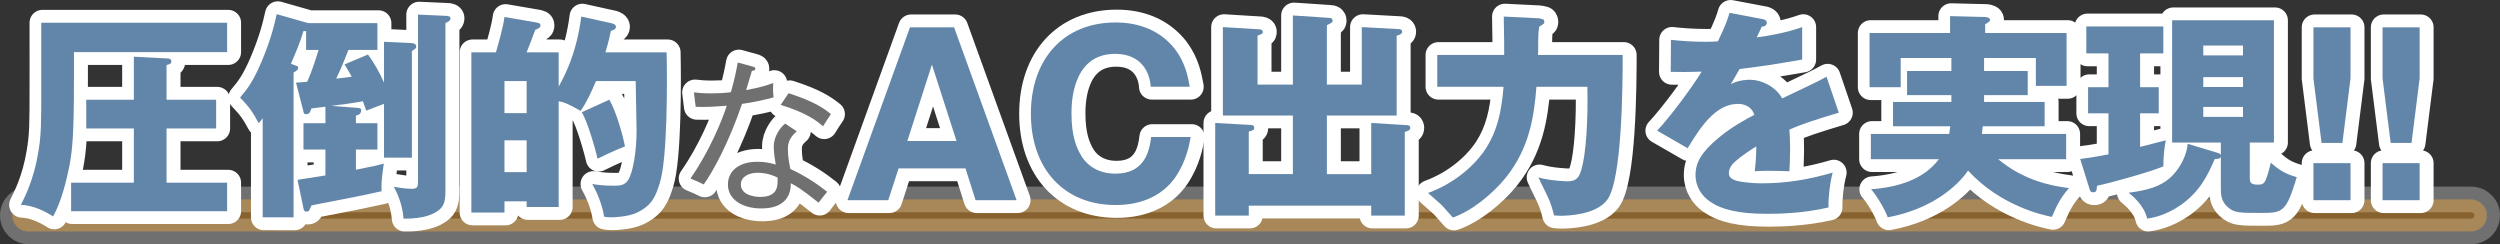
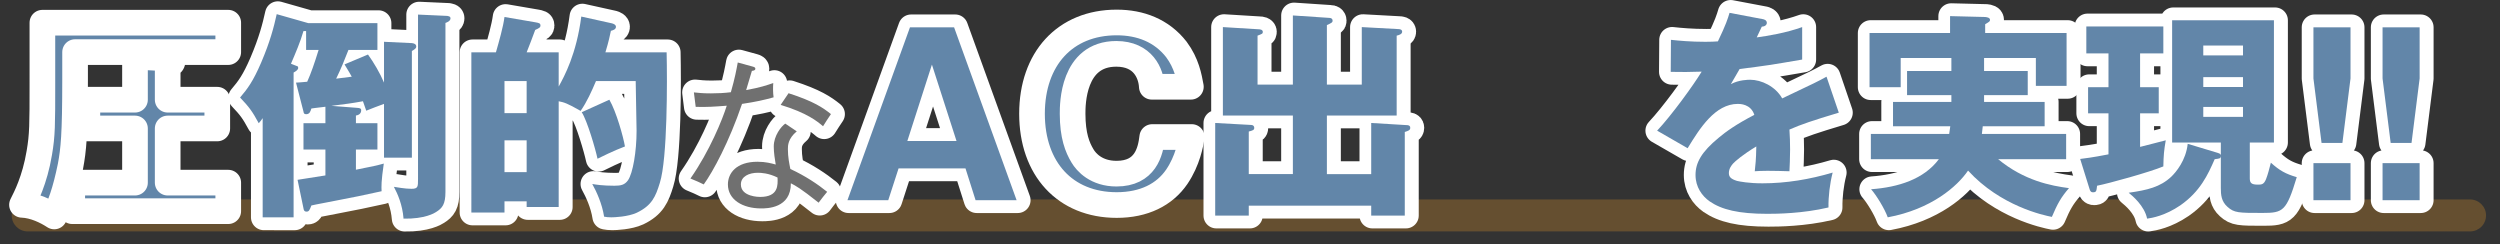
<svg xmlns="http://www.w3.org/2000/svg" version="1.1" x="0px" y="0px" width="908.919px" height="88.8px" viewBox="0 0 908.919 88.8" style="enable-background:new 0 0 908.919 88.8;" xml:space="preserve">
  <rect x="0" y="0" width="908.919" height="88.8" fill="#333333" stroke="none" />
-   <path style="opacity:0.3;fill:#DA902A;stroke:#FFFFFF;stroke-width:9.328;stroke-linecap:round;stroke-linejoin:round;stroke-miterlimit:10;" d="M904.255,78.324c0-3.208-2.599-5.809-5.809-5.809H10.473c-3.208,0-5.809,2.601-5.809,5.809l0,0  c0,3.21,2.601,5.812,5.809,5.812h887.974C901.656,84.136,904.255,81.534,904.255,78.324L904.255,78.324z" />
  <path style="opacity:0.3;fill:#DA902A;" d="M903.846,78.324c0-3.208-2.599-5.809-5.809-5.809H10.063c-3.21,0-5.809,2.601-5.809,5.809l0,0  c0,3.21,2.599,5.812,5.809,5.812h887.974C901.247,84.136,903.846,81.534,903.846,78.324L903.846,78.324z" />
  <g>
    <g>
      <path style="fill:#6286A9;stroke:#FFFFFF;stroke-width:9.328;stroke-linecap:round;stroke-linejoin:round;stroke-miterlimit:10;" d="M82.981,8.254v10.688H27.299v9.972c0,20.184-0.558,25.527-1.676,31.512    c-1.914,9.332-3.829,14.438-5.903,18.266c-2.792-1.833-7.26-4.066-11.727-4.227c1.356-2.712,4.627-8.854,6.302-18.905    c1.117-6.542,1.117-10.132,1.117-25.448V8.254H82.981z M78.992,36.253v10.45H60.963v19.704h22.018v10.372H26.262V66.407h22.815    V46.703H31.766v-10.45h17.312V20.618l12.284,0.638c0.319,0,1.356,0.081,1.356,1.116c0,0.877-0.877,1.038-1.755,1.277v12.604    H78.992z" />
      <path style="fill:#6286A9;stroke:#FFFFFF;stroke-width:9.328;stroke-linecap:round;stroke-linejoin:round;stroke-miterlimit:10;" d="M134.199,19.821c2.075,2.87,4.388,6.779,5.824,10.211v-14.84l10.131,0.479    c0.718,0.08,1.595,0.318,1.595,1.277c0,0.558-0.478,0.956-1.595,1.595v38.77h-10.131V37.769c-2.233,0.797-4.866,1.836-6.462,2.475    c-0.877-2.475-0.956-2.793-1.196-3.431c-4.388,0.797-5.903,0.956-11.488,1.674l9.334,0.72c0.958,0.078,1.516,0.159,1.516,0.877    c0,1.515-1.356,1.835-1.914,1.914v2.792h7.817v9.573h-7.817v7.339c6.78-1.355,7.498-1.516,10.131-2.233    c-0.958,6.541-0.878,8.295-0.799,10.052c-8.456,1.833-8.775,1.914-16.672,3.43c-1.436,0.319-7.658,1.436-8.855,1.755    c-0.637,1.675-0.877,2.233-1.754,2.233c-0.878,0-1.038-0.639-1.117-1.195l-2.154-10.372c1.595-0.238,8.696-1.354,10.13-1.595    v-9.413h-7.976v-9.573h7.976v-5.983c-3.829,0.479-4.228,0.479-5.105,0.639c-0.318,0.958-0.558,2.073-1.915,2.073    c-0.797,0-0.877-0.477-0.956-0.957l-2.713-10.528c1.277-0.081,1.597-0.081,4.068-0.319c1.436-3.191,2.553-6.464,4.149-11.569    h-4.548v-6.859h-0.956c-1.117,3.908-2.872,7.978-4.548,11.886l1.834,0.72c0.319,0.158,0.399,0.158,0.639,0.238    c0.08,0.081,0.159,0.478,0.159,0.558c0,0.718-1.036,1.356-1.674,1.676v52.651H95.908v-36.06c-0.718,1.039-0.797,1.118-1.436,1.836    c-2.313-4.308-3.511-5.902-6.781-9.334c2.713-3.189,4.707-5.823,7.658-12.683c3.271-7.659,4.627-12.924,5.665-17.631L112.5,8.412    h25.129v9.731h-10.53c-1.355,3.511-2.791,7.021-4.467,10.452c0.718-0.08,4.786-0.639,5.665-0.718    c-0.639-1.118-0.878-1.597-2.632-4.468L134.199,19.821z M162.998,5.78c0.24,0.079,1.196,0.079,1.196,0.877    c0,1.037-1.357,1.516-1.835,1.676v61.425c0,4.467-1.117,5.904-3.43,7.341c-0.479,0.317-3.989,2.553-11.807,2.392    c-0.399-5.105-2.154-9.015-3.509-11.567c1.117,0.161,3.989,0.718,6.381,0.718c2.394,0,2.394-0.718,2.394-3.588V5.302L162.998,5.78    z" />
      <path style="fill:#6286A9;stroke:#FFFFFF;stroke-width:9.328;stroke-linecap:round;stroke-linejoin:round;stroke-miterlimit:10;" d="M242.774,19.022c0.24,10.37,0.319,38.689-2.474,47.465c-1.515,4.946-2.871,8.217-8.375,10.85    c-3.271,1.515-8.297,1.676-9.255,1.676c-1.196,0-1.755-0.08-2.632-0.24c-0.718-4.706-2.792-9.174-4.308-11.887    c1.356,0.24,3.75,0.639,8.057,0.639c2.394,0,3.75-0.319,4.947-1.995c1.755-2.553,3.11-10.37,3.11-17.947    c0-1.995-0.318-15.717-0.318-18.109h-14.439c-1.595,3.749-3.271,7.5-5.584,10.85c-4.867-2.792-5.983-3.111-7.978-3.51v38.451    H191.88v-2.074h-8.057v4.066h-12.046V19.022h8.934c1.117-3.909,2.632-9.174,3.112-12.844l11.167,1.914    c1.277,0.24,1.916,0.319,1.916,1.196c0,0.639-0.319,0.879-1.916,1.596c-0.718,1.915-2.393,6.462-3.11,8.138h11.646v12.444    c2.073-3.749,6.461-11.806,8.216-25.446l11.168,2.472c0.558,0.158,1.436,0.479,1.436,1.277c0,0.957-1.196,1.275-1.834,1.436    c-0.399,1.835-0.718,3.59-1.995,7.817H242.774z M183.823,41.12h8.057V29.473h-8.057V41.12z M191.88,51.012h-8.057v11.566h8.057    V51.012z M221.954,36.253c2.553,4.388,5.105,13.642,5.665,16.992c-4.068,1.516-9.015,3.989-9.973,4.467    c-0.717-3.43-3.749-13.88-5.743-16.911L221.954,36.253z" />
      <path style="fill:#707070;stroke:#FFFFFF;stroke-width:9.328;stroke-linecap:round;stroke-linejoin:round;stroke-miterlimit:10;" d="M270.188,37.777c-4.72,13.861-10.516,24.557-13.922,29.276c-1.552-0.777-2.389-1.135-4.839-2.151    c6.99-9.977,11.651-21.511,13.205-26.469c-4.661,0.358-7.17,0.538-11.292,0.419l-0.658-5.26c1.613,0.18,3.227,0.358,6.213,0.358    c2.51,0,4.841-0.119,7.23-0.417c1.494-5.198,2.032-8.245,2.51-10.814l5.437,1.493c0.658,0.18,0.956,0.357,0.956,0.777    c0,0.657-0.776,0.716-1.255,0.776c-0.956,3.227-1.255,4.242-2.091,6.99c5.198-0.956,7.469-1.733,9.858-2.568    c-0.119,1.612-0.119,3.466,0.119,5.198C278.016,36.403,275.267,37,270.188,37.777z M298.031,73.687    c-6.631-5.259-8.245-6.095-10.098-7.051c0.061,9.142-8.782,9.142-10.814,9.142c-6.691,0-12.069-3.168-12.069-8.724    c0-4.063,3.047-8.245,10.756-8.245c2.986,0,5.138,0.597,6.631,1.015c-0.299-1.792-0.717-4.302-0.717-6.572    c0-3.883,2.688-7.289,4.184-8.306l4.182,2.809c-3.227,2.688-3.227,5.198-3.227,6.453c0,2.988,0.538,5.438,0.897,7.229    c5.437,2.511,9.977,5.558,13.383,8.308C300.004,71.057,299.228,72.133,298.031,73.687z M275.925,62.812    c-3.167,0-6.155,1.314-6.155,4.242c0,4.542,6.691,4.542,6.99,4.542c6.693,0,6.454-4.304,6.334-7.053    C279.809,62.931,277.119,62.812,275.925,62.812z M299.646,45.902c-2.091-1.793-5.796-4.84-15.415-7.768l2.867-4.242    c9.142,2.928,12.606,5.317,15.415,7.588C301.557,42.915,300.422,44.588,299.646,45.902z" />
      <path style="fill:#6286A9;stroke:#FFFFFF;stroke-width:9.328;stroke-linecap:round;stroke-linejoin:round;stroke-miterlimit:10;" d="M327.101,61.223l-3.751,11.566h-14.837l22.735-62.861h16.034l22.735,62.861h-14.917l-3.669-11.566H327.101z     M348.161,51.252l-8.936-27.762l-8.934,27.762H348.161z" />
      <path style="fill:#6286A9;stroke:#FFFFFF;stroke-width:9.328;stroke-linecap:round;stroke-linejoin:round;stroke-miterlimit:10;" d="M433.281,49.815c-0.398,2.393-1.437,8.535-5.425,14.438c-4.467,6.541-11.966,10.292-21.858,10.292    c-18.747,0-30.793-13.164-30.793-33.188c0-19.942,11.966-33.186,30.793-33.186c8.615,0,16.354,2.951,21.698,9.812    c3.75,5.026,4.627,10.053,5.266,13.563h-14.199c-0.24-4.788-3.112-11.968-12.925-11.968c-15.874,0-15.874,18.428-15.874,21.778    c0,7.978,1.756,12.285,3.59,15.316c1.355,2.314,5.024,6.462,12.365,6.462c10.449,0,12.365-7.818,13.002-13.321H433.281z" />
      <path style="fill:#6286A9;stroke:#FFFFFF;stroke-width:9.328;stroke-linecap:round;stroke-linejoin:round;stroke-miterlimit:10;" d="M498.937,63.296V44.709l13.243,0.799c0.558,0.079,0.956,0.317,0.956,0.956c0,0.878-0.718,1.118-1.993,1.516    v30.395h-12.206v-3.59h-44.514v3.59h-12.205V44.709l13.083,0.719c0.639,0,1.117,0.397,1.117,1.036    c0,0.799-0.479,0.958-1.995,1.356v15.476h16.034V41.997h-25.446V9.849l13.002,0.797c0.398,0,1.516,0.081,1.516,0.957    c0,0.639-0.238,0.718-1.914,1.356v17.79h12.843V5.62l13.163,0.877c0.638,0,1.276,0.241,1.276,1.038    c0,0.558-0.16,0.719-2.074,1.596v21.618h12.685v-20.9l13.162,0.718c0.559,0,1.516,0.079,1.516,0.956    c0,0.879-1.037,1.198-1.994,1.437v29.038h-25.368v21.299H498.937z" />
-       <path style="fill:#6286A9;stroke:#FFFFFF;stroke-width:9.328;stroke-linecap:round;stroke-linejoin:round;stroke-miterlimit:10;" d="M560.046,6.657c0.16,0,1.277,0.398,1.437,0.398c0.319,0.24,0.398,0.718,0.398,0.958    c0,0.56-0.159,0.637-1.835,1.676c-0.238,1.355-0.398,2.154-0.398,6.381c0,2.633,0,2.872-0.08,3.91h30.792    c0,10.85-0.158,45.549-5.663,52.729c-4.148,5.425-14.279,5.744-17.071,5.744c-0.958,0-1.356-0.079-2.233-0.16    c-0.398-1.674-1.037-4.227-2.474-7.179c-2.393-4.865-2.632-5.425-3.191-6.621c3.989,1.196,10.053,1.435,10.53,1.435    c3.67,0,4.388-1.834,5.186-4.626c1.517-5.185,2.394-17.55,2.074-29.754h-18.508c-0.877,11.088-2.632,22.334-11.009,32.866    c-4.944,6.142-12.523,12.284-19.385,14.678c-0.638-0.718-3.59-3.988-3.909-4.388c-0.718-0.718-1.196-1.037-5.105-4.546    c11.169-4.07,18.188-11.647,21.141-16.355c3.909-6.143,5.585-13.002,6.303-22.255h-24.092V19.98h24.33    c0-3.749,0-4.788-0.159-13.96L560.046,6.657z" />
      <path style="fill:#6286A9;stroke:#FFFFFF;stroke-width:9.328;stroke-linecap:round;stroke-linejoin:round;stroke-miterlimit:10;" d="M641.419,6.977c0.318,0.079,1.355,0.319,1.355,1.356c0,0.24-0.159,1.277-1.835,1.356    c-0.319,0.637-1.595,3.351-1.835,3.908c4.068-0.558,10.53-1.596,16.515-3.749v11.806c-11.567,1.995-13.243,2.235-22.736,3.432    c-1.276,2.233-1.516,2.551-3.191,5.504c2.953-1.597,6.382-1.597,7.021-1.597c4.068,0,9.174,2.394,11.647,6.781    c11.806-5.583,13.083-6.222,16.114-7.896l4.467,13.082c-9.812,2.952-13.562,4.229-17.949,6.143c0.159,2.553,0.24,4.707,0.24,7.26    c0,3.35-0.16,5.983-0.24,7.897c-2.553-0.079-5.425-0.16-7.978-0.16c-2.632,0-3.03,0.081-4.627,0.16    c0.24-2.233,0.479-4.069,0.56-9.015c-4.787,2.872-7.658,5.346-8.456,6.223c-0.56,0.638-1.517,1.834-1.517,3.431    c0,1.355,0.638,2.154,2.952,2.872c1.036,0.238,4.228,0.877,9.254,0.877c8.616,0,17.23-1.437,25.527-3.909    c-1.038,3.988-1.595,8.854-1.516,12.685c-9.493,2.233-18.827,2.312-22.257,2.312c-10.451,0-16.594-1.516-20.981-4.546    c-2.711-1.916-5.105-5.186-5.105-9.573c0-4.468,2.154-8.378,8.456-13.562c2.553-2.153,6.303-4.865,12.924-8.297    c-1.277-3.988-5.266-3.988-5.983-3.988c-8.296,0-13.881,8.935-18.269,16.113l-11.088-6.381    c5.265-5.583,13.242-16.592,16.193-21.459c-4.147,0.159-7.418,0.159-11.248,0.081l0.081-11.648    c2.872,0.32,7.179,0.718,12.524,0.718c2.312,0,3.271-0.079,4.547-0.159c2.952-6.141,3.589-8.216,4.228-10.369L641.419,6.977z" />
      <path style="fill:#6286A9;stroke:#FFFFFF;stroke-width:9.328;stroke-linecap:round;stroke-linejoin:round;stroke-miterlimit:10;" d="M721.753,25.804h15.876v8.774h-15.876v2.473h22.019v8.855h-22.496c-0.16,1.516-0.24,1.914-0.319,2.793    h30.633v9.173h-24.73c9.493,7.817,19.146,9.652,25.768,10.529c-2.872,3.272-4.229,5.744-6.222,10.45    c-2.952-0.559-18.667-3.909-30.475-16.831c-3.909,5.742-13.321,14.04-29.196,16.992c-1.117-3.112-4.148-8.058-6.063-10.211    c9.973-0.718,19.226-3.67,24.65-10.93h-24.73v-9.173h28.479c0.16-1.117,0.239-1.916,0.398-2.793h-20.82v-8.855h21.221v-2.473    h-16.115v-8.774h16.115v-4.707h-18.429v10.609h-11.327V12.002h29.276V5.859l12.764,0.319c0.878,0.08,1.755,0.318,1.755,1.038    c0,0.557-0.158,0.637-1.755,1.595v3.19h29.596v19.225H740.58v-10.13h-18.827V25.804z" />
      <path style="fill:#6286A9;stroke:#FFFFFF;stroke-width:9.328;stroke-linecap:round;stroke-linejoin:round;stroke-miterlimit:10;" d="M778.476,31.706h6.781v9.493h-6.781v12.206c1.437-0.32,7.978-2.074,9.333-2.394    c-0.638,3.67-0.798,5.425-0.877,9.493c-4.945,2.073-19.944,6.222-24.092,7.02c-0.239,1.995-0.239,2.393-1.595,2.393    c-0.639,0-0.958-0.558-1.117-1.115l-3.431-11.009c1.835-0.241,4.149-0.479,10.29-1.676V41.199h-7.418v-9.493h7.418V19.421h-8.057    V9.61h28.001v9.811h-8.456V31.706z M806.636,55.56c1.116,0.317,1.116,0.637,1.196,0.956V51.81h-17.709V7.375h37.014V51.81h-8.774    v13.002c0,1.596,0.479,2.314,2.872,2.314c1.356,0,2.233,0,3.03-1.994c0.639-1.597,1.277-4.069,1.756-5.983    c3.191,2.872,5.345,4.068,9.413,5.266c-3.749,12.365-4.945,13.002-12.444,13.002c-8.695,0-10.29,0-12.764-2.233    c-2.233-1.993-2.394-4.388-2.394-6.86V56.835c-0.159,0.798-0.318,0.798-2.233,1.037c-2.474,5.663-5.265,11.727-12.445,16.753    c-5.583,3.828-10.369,4.626-12.125,4.865c-0.957-4.706-5.425-8.376-6.7-9.413c6.78-0.956,11.486-2.073,15.476-5.823    c1.676-1.596,5.346-5.903,5.982-11.965L806.636,55.56z M815.89,20.139v-3.59H801.45v3.59H815.89z M801.45,28.037v3.59h14.439    v-3.59H801.45z M801.45,38.887v3.59h14.439v-3.59H801.45z" />
      <path style="fill:#6286A9;stroke:#FFFFFF;stroke-width:9.328;stroke-linecap:round;stroke-linejoin:round;stroke-miterlimit:10;" d="M854.981,9.928v18.588L852.03,51.97h-7.579L841.5,28.516V9.928H854.981z M841.5,59.309h13.481v13.48H841.5    V59.309z" />
      <path style="fill:#6286A9;stroke:#FFFFFF;stroke-width:9.328;stroke-linecap:round;stroke-linejoin:round;stroke-miterlimit:10;" d="M880.11,9.928v18.588l-2.951,23.454h-7.579l-2.951-23.454V9.928H880.11z M866.629,59.309h13.481v13.48    h-13.481V59.309z" />
    </g>
  </g>
  <g>
    <g>
-       <path style="fill:#6286A9;" d="M82.572,8.254v10.688H26.89v9.972c0,20.184-0.558,25.527-1.676,31.512    c-1.914,9.332-3.828,14.438-5.903,18.266c-2.791-1.833-7.259-4.066-11.727-4.227c1.356-2.712,4.627-8.854,6.302-18.905    c1.117-6.542,1.117-10.132,1.117-25.448V8.254H82.572z M78.583,36.253v10.45h-18.03v19.704h22.019v10.372h-56.72V66.407h22.816    V46.703H31.357v-10.45h17.312V20.618l12.284,0.638c0.319,0,1.357,0.081,1.357,1.116c0,0.877-0.877,1.038-1.755,1.277v12.604    H78.583z" />
      <path style="fill:#6286A9;" d="M133.79,19.821c2.075,2.87,4.388,6.779,5.824,10.211v-14.84l10.131,0.479    c0.718,0.08,1.595,0.318,1.595,1.277c0,0.558-0.478,0.956-1.595,1.595v38.77h-10.131V37.769c-2.233,0.797-4.866,1.836-6.462,2.475    c-0.877-2.475-0.957-2.793-1.196-3.431c-4.388,0.797-5.903,0.956-11.488,1.674l9.334,0.72c0.958,0.078,1.515,0.159,1.515,0.877    c0,1.515-1.356,1.835-1.914,1.914v2.792h7.817v9.573h-7.817v7.339c6.78-1.355,7.498-1.516,10.131-2.233    c-0.958,6.541-0.878,8.295-0.799,10.052c-8.456,1.833-8.775,1.914-16.671,3.43c-1.436,0.319-7.658,1.436-8.856,1.755    c-0.637,1.675-0.877,2.233-1.754,2.233c-0.878,0-1.037-0.639-1.117-1.195l-2.154-10.372c1.595-0.238,8.695-1.354,10.13-1.595    v-9.413h-7.976v-9.573h7.976v-5.983c-3.829,0.479-4.227,0.479-5.105,0.639c-0.318,0.958-0.558,2.073-1.914,2.073    c-0.798,0-0.877-0.477-0.957-0.957l-2.713-10.528c1.277-0.081,1.597-0.081,4.068-0.319c1.436-3.191,2.553-6.464,4.149-11.569    h-4.548v-6.859h-0.957c-1.117,3.908-2.872,7.978-4.548,11.886l1.834,0.72c0.319,0.158,0.399,0.158,0.639,0.238    c0.08,0.081,0.159,0.478,0.159,0.558c0,0.718-1.036,1.356-1.674,1.676v52.651H95.499v-36.06c-0.718,1.039-0.797,1.118-1.436,1.836    c-2.313-4.308-3.51-5.902-6.781-9.334c2.713-3.189,4.707-5.823,7.658-12.683c3.271-7.659,4.627-12.924,5.665-17.631l11.487,3.271    h25.128v9.731h-10.53c-1.355,3.511-2.791,7.021-4.467,10.452c0.718-0.08,4.786-0.639,5.665-0.718    c-0.638-1.118-0.878-1.597-2.632-4.468L133.79,19.821z M162.588,5.78c0.24,0.079,1.196,0.079,1.196,0.877    c0,1.037-1.356,1.516-1.834,1.676v61.425c0,4.467-1.117,5.904-3.43,7.341c-0.48,0.317-3.989,2.553-11.808,2.392    c-0.398-5.105-2.154-9.015-3.509-11.567c1.116,0.161,3.988,0.718,6.381,0.718c2.394,0,2.394-0.718,2.394-3.588V5.302L162.588,5.78    z" />
      <path style="fill:#6286A9;" d="M242.365,19.022c0.24,10.37,0.319,38.689-2.473,47.465c-1.516,4.946-2.871,8.217-8.375,10.85    c-3.271,1.515-8.297,1.676-9.254,1.676c-1.196,0-1.755-0.08-2.632-0.24c-0.718-4.706-2.792-9.174-4.308-11.887    c1.356,0.24,3.75,0.639,8.057,0.639c2.394,0,3.75-0.319,4.946-1.995c1.755-2.553,3.11-10.37,3.11-17.947    c0-1.995-0.318-15.717-0.318-18.109h-14.439c-1.595,3.749-3.271,7.5-5.583,10.85c-4.867-2.792-5.984-3.111-7.978-3.51v38.451    h-11.647v-2.074h-8.057v4.066h-12.045V19.022h8.934c1.117-3.909,2.632-9.174,3.112-12.844l11.167,1.914    c1.277,0.24,1.916,0.319,1.916,1.196c0,0.639-0.319,0.879-1.916,1.596c-0.718,1.915-2.393,6.462-3.11,8.138h11.647v12.444    c2.073-3.749,6.46-11.806,8.216-25.446l11.169,2.472c0.558,0.158,1.436,0.479,1.436,1.277c0,0.957-1.196,1.275-1.835,1.436    c-0.398,1.835-0.718,3.59-1.995,7.817H242.365z M183.414,41.12h8.057V29.473h-8.057V41.12z M191.471,51.012h-8.057v11.566h8.057    V51.012z M221.544,36.253c2.553,4.388,5.105,13.642,5.665,16.992c-4.068,1.516-9.015,3.989-9.973,4.467    c-0.716-3.43-3.749-13.88-5.743-16.911L221.544,36.253z" />
      <path style="fill:#707070;" d="M269.779,37.777c-4.72,13.861-10.516,24.557-13.921,29.276c-1.552-0.777-2.39-1.135-4.839-2.151    c6.99-9.977,11.651-21.511,13.205-26.469c-4.661,0.358-7.17,0.538-11.292,0.419l-0.658-5.26c1.613,0.18,3.227,0.358,6.213,0.358    c2.51,0,4.841-0.119,7.23-0.417c1.493-5.198,2.032-8.245,2.51-10.814l5.437,1.493c0.658,0.18,0.957,0.357,0.957,0.777    c0,0.657-0.777,0.716-1.255,0.776c-0.956,3.227-1.255,4.242-2.09,6.99c5.198-0.956,7.468-1.733,9.858-2.568    c-0.119,1.612-0.119,3.466,0.119,5.198C277.606,36.403,274.858,37,269.779,37.777z M297.622,73.687    c-6.631-5.259-8.245-6.095-10.098-7.051c0.061,9.142-8.782,9.142-10.814,9.142c-6.692,0-12.069-3.168-12.069-8.724    c0-4.063,3.047-8.245,10.755-8.245c2.987,0,5.138,0.597,6.631,1.015c-0.299-1.792-0.716-4.302-0.716-6.572    c0-3.883,2.688-7.289,4.183-8.306l4.182,2.809c-3.227,2.688-3.227,5.198-3.227,6.453c0,2.988,0.538,5.438,0.897,7.229    c5.437,2.511,9.977,5.558,13.383,8.308C299.596,71.057,298.818,72.133,297.622,73.687z M275.516,62.812    c-3.167,0-6.155,1.314-6.155,4.242c0,4.542,6.692,4.542,6.99,4.542c6.693,0,6.454-4.304,6.334-7.053    C279.399,62.931,276.71,62.812,275.516,62.812z M299.236,45.902c-2.091-1.793-5.796-4.84-15.415-7.768l2.867-4.242    c9.142,2.928,12.606,5.317,15.415,7.588C301.147,42.915,300.013,44.588,299.236,45.902z" />
      <path style="fill:#6286A9;" d="M326.691,61.223l-3.751,11.566h-14.837l22.735-62.861h16.034l22.735,62.861h-14.916l-3.67-11.566H326.691z     M347.752,51.252l-8.936-27.762l-8.934,27.762H347.752z" />
-       <path style="fill:#6286A9;" d="M432.872,49.815c-0.398,2.393-1.436,8.535-5.425,14.438c-4.467,6.541-11.966,10.292-21.857,10.292    c-18.748,0-30.794-13.164-30.794-33.188c0-19.942,11.967-33.186,30.794-33.186c8.614,0,16.354,2.951,21.697,9.812    c3.75,5.026,4.627,10.053,5.266,13.563h-14.199c-0.24-4.788-3.112-11.968-12.925-11.968c-15.874,0-15.874,18.428-15.874,21.778    c0,7.978,1.756,12.285,3.59,15.316c1.355,2.314,5.025,6.462,12.365,6.462c10.449,0,12.365-7.818,13.002-13.321H432.872z" />
      <path style="fill:#6286A9;" d="M498.527,63.296V44.709l13.243,0.799c0.558,0.079,0.956,0.317,0.956,0.956c0,0.878-0.718,1.118-1.993,1.516    v30.395h-12.206v-3.59h-44.514v3.59h-12.205V44.709l13.083,0.719c0.639,0,1.117,0.397,1.117,1.036    c0,0.799-0.479,0.958-1.995,1.356v15.476h16.034V41.997h-25.446V9.849l13.002,0.797c0.399,0,1.516,0.081,1.516,0.957    c0,0.639-0.238,0.718-1.914,1.356v17.79h12.843V5.62l13.163,0.877c0.638,0,1.276,0.241,1.276,1.038    c0,0.558-0.16,0.719-2.074,1.596v21.618h12.685v-20.9l13.162,0.718c0.56,0,1.516,0.079,1.516,0.956    c0,0.879-1.037,1.198-1.993,1.437v29.038h-25.369v21.299H498.527z" />
-       <path style="fill:#6286A9;" d="M559.637,6.657c0.161,0,1.277,0.398,1.437,0.398c0.319,0.24,0.398,0.718,0.398,0.958    c0,0.56-0.159,0.637-1.835,1.676c-0.238,1.355-0.398,2.154-0.398,6.381c0,2.633,0,2.872-0.079,3.91h30.791    c0,10.85-0.158,45.549-5.662,52.729c-4.149,5.425-14.279,5.744-17.072,5.744c-0.958,0-1.356-0.079-2.233-0.16    c-0.398-1.674-1.037-4.227-2.474-7.179c-2.393-4.865-2.632-5.425-3.191-6.621c3.989,1.196,10.053,1.435,10.53,1.435    c3.67,0,4.388-1.834,5.186-4.626c1.517-5.185,2.394-17.55,2.074-29.754H558.6c-0.877,11.088-2.632,22.334-11.009,32.866    c-4.944,6.142-12.523,12.284-19.384,14.678c-0.639-0.718-3.591-3.988-3.909-4.388c-0.719-0.718-1.197-1.037-5.106-4.546    c11.169-4.07,18.188-11.647,21.141-16.355c3.909-6.143,5.585-13.002,6.303-22.255h-24.091V19.98h24.329    c0-3.749,0-4.788-0.159-13.96L559.637,6.657z" />
      <path style="fill:#6286A9;" d="M641.01,6.977c0.318,0.079,1.355,0.319,1.355,1.356c0,0.24-0.159,1.277-1.835,1.356    c-0.319,0.637-1.595,3.351-1.835,3.908c4.068-0.558,10.53-1.596,16.515-3.749v11.806c-11.567,1.995-13.243,2.235-22.736,3.432    c-1.275,2.233-1.516,2.551-3.191,5.504c2.953-1.597,6.383-1.597,7.021-1.597c4.068,0,9.174,2.394,11.646,6.781    c11.806-5.583,13.083-6.222,16.114-7.896l4.467,13.082c-9.812,2.952-13.562,4.229-17.948,6.143    c0.158,2.553,0.239,4.707,0.239,7.26c0,3.35-0.16,5.983-0.239,7.897c-2.553-0.079-5.426-0.16-7.979-0.16    c-2.632,0-3.03,0.081-4.627,0.16c0.24-2.233,0.479-4.069,0.56-9.015c-4.786,2.872-7.658,5.346-8.456,6.223    c-0.559,0.638-1.517,1.834-1.517,3.431c0,1.355,0.639,2.154,2.952,2.872c1.036,0.238,4.228,0.877,9.254,0.877    c8.616,0,17.23-1.437,25.527-3.909c-1.037,3.988-1.595,8.854-1.516,12.685c-9.493,2.233-18.827,2.312-22.257,2.312    c-10.45,0-16.594-1.516-20.981-4.546c-2.711-1.916-5.105-5.186-5.105-9.573c0-4.468,2.154-8.378,8.456-13.562    c2.553-2.153,6.304-4.865,12.924-8.297c-1.276-3.988-5.266-3.988-5.983-3.988c-8.295,0-13.881,8.935-18.268,16.113l-11.088-6.381    c5.264-5.583,13.241-16.592,16.193-21.459c-4.148,0.159-7.419,0.159-11.249,0.081l0.081-11.648    c2.872,0.32,7.179,0.718,12.524,0.718c2.312,0,3.271-0.079,4.548-0.159c2.951-6.141,3.588-8.216,4.227-10.369L641.01,6.977z" />
      <path style="fill:#6286A9;" d="M721.345,25.804h15.875v8.774h-15.875v2.473h22.018v8.855h-22.496c-0.16,1.516-0.24,1.914-0.319,2.793    h30.633v9.173H726.45c9.492,7.817,19.146,9.652,25.767,10.529c-2.872,3.272-4.229,5.744-6.222,10.45    c-2.951-0.559-18.667-3.909-30.475-16.831c-3.909,5.742-13.321,14.04-29.196,16.992c-1.117-3.112-4.147-8.058-6.063-10.211    c9.973-0.718,19.226-3.67,24.65-10.93h-24.73v-9.173h28.479c0.16-1.117,0.239-1.916,0.398-2.793h-20.82v-8.855h21.221v-2.473    h-16.115v-8.774h16.115v-4.707H691.03v10.609h-11.327V12.002h29.276V5.859l12.764,0.319c0.878,0.08,1.755,0.318,1.755,1.038    c0,0.557-0.158,0.637-1.755,1.595v3.19h29.596v19.225h-11.168v-10.13h-18.826V25.804z" />
      <path style="fill:#6286A9;" d="M778.067,31.706h6.781v9.493h-6.781v12.206c1.436-0.32,7.977-2.074,9.332-2.394    c-0.637,3.67-0.797,5.425-0.877,9.493c-4.945,2.073-19.943,6.222-24.092,7.02c-0.239,1.995-0.239,2.393-1.595,2.393    c-0.639,0-0.958-0.558-1.116-1.115l-3.432-11.009c1.835-0.241,4.149-0.479,10.291-1.676V41.199h-7.419v-9.493h7.419V19.421h-8.058    V9.61h28.001v9.811h-8.455V31.706z M806.227,55.56c1.116,0.317,1.116,0.637,1.196,0.956V51.81h-17.709V7.375h37.014V51.81h-8.774    v13.002c0,1.596,0.479,2.314,2.872,2.314c1.356,0,2.233,0,3.031-1.994c0.638-1.597,1.276-4.069,1.755-5.983    c3.191,2.872,5.345,4.068,9.413,5.266c-3.749,12.365-4.945,13.002-12.444,13.002c-8.695,0-10.29,0-12.764-2.233    c-2.233-1.993-2.394-4.388-2.394-6.86V56.835c-0.159,0.798-0.318,0.798-2.233,1.037c-2.474,5.663-5.265,11.727-12.444,16.753    c-5.584,3.828-10.37,4.626-12.125,4.865c-0.958-4.706-5.426-8.376-6.701-9.413c6.78-0.956,11.486-2.073,15.476-5.823    c1.676-1.596,5.346-5.903,5.982-11.965L806.227,55.56z M815.481,20.139v-3.59h-14.439v3.59H815.481z M801.042,28.037v3.59h14.439    v-3.59H801.042z M801.042,38.887v3.59h14.439v-3.59H801.042z" />
      <path style="fill:#6286A9;" d="M854.573,9.928v18.588l-2.952,23.454h-7.579l-2.951-23.454V9.928H854.573z M841.091,59.309h13.482v13.48    h-13.482V59.309z" />
      <path style="fill:#6286A9;" d="M879.701,9.928v18.588L876.75,51.97h-7.579l-2.951-23.454V9.928H879.701z M866.22,59.309h13.481v13.48    H866.22V59.309z" />
    </g>
  </g>
</svg>